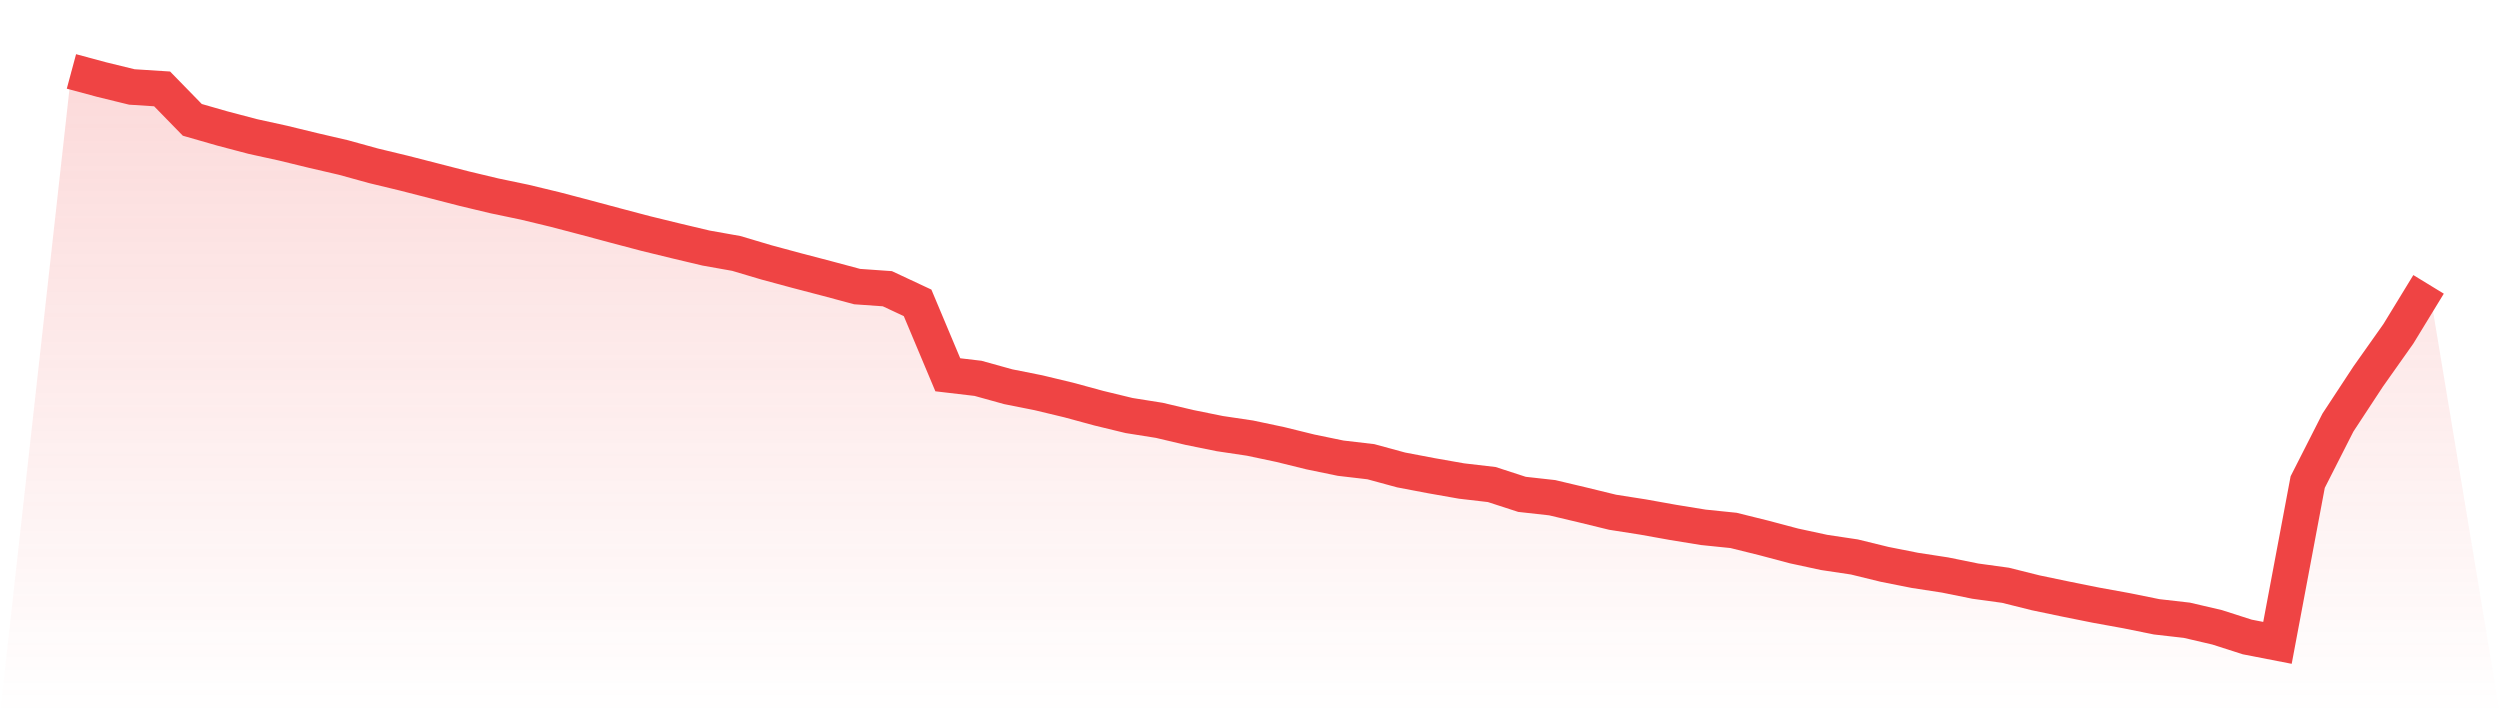
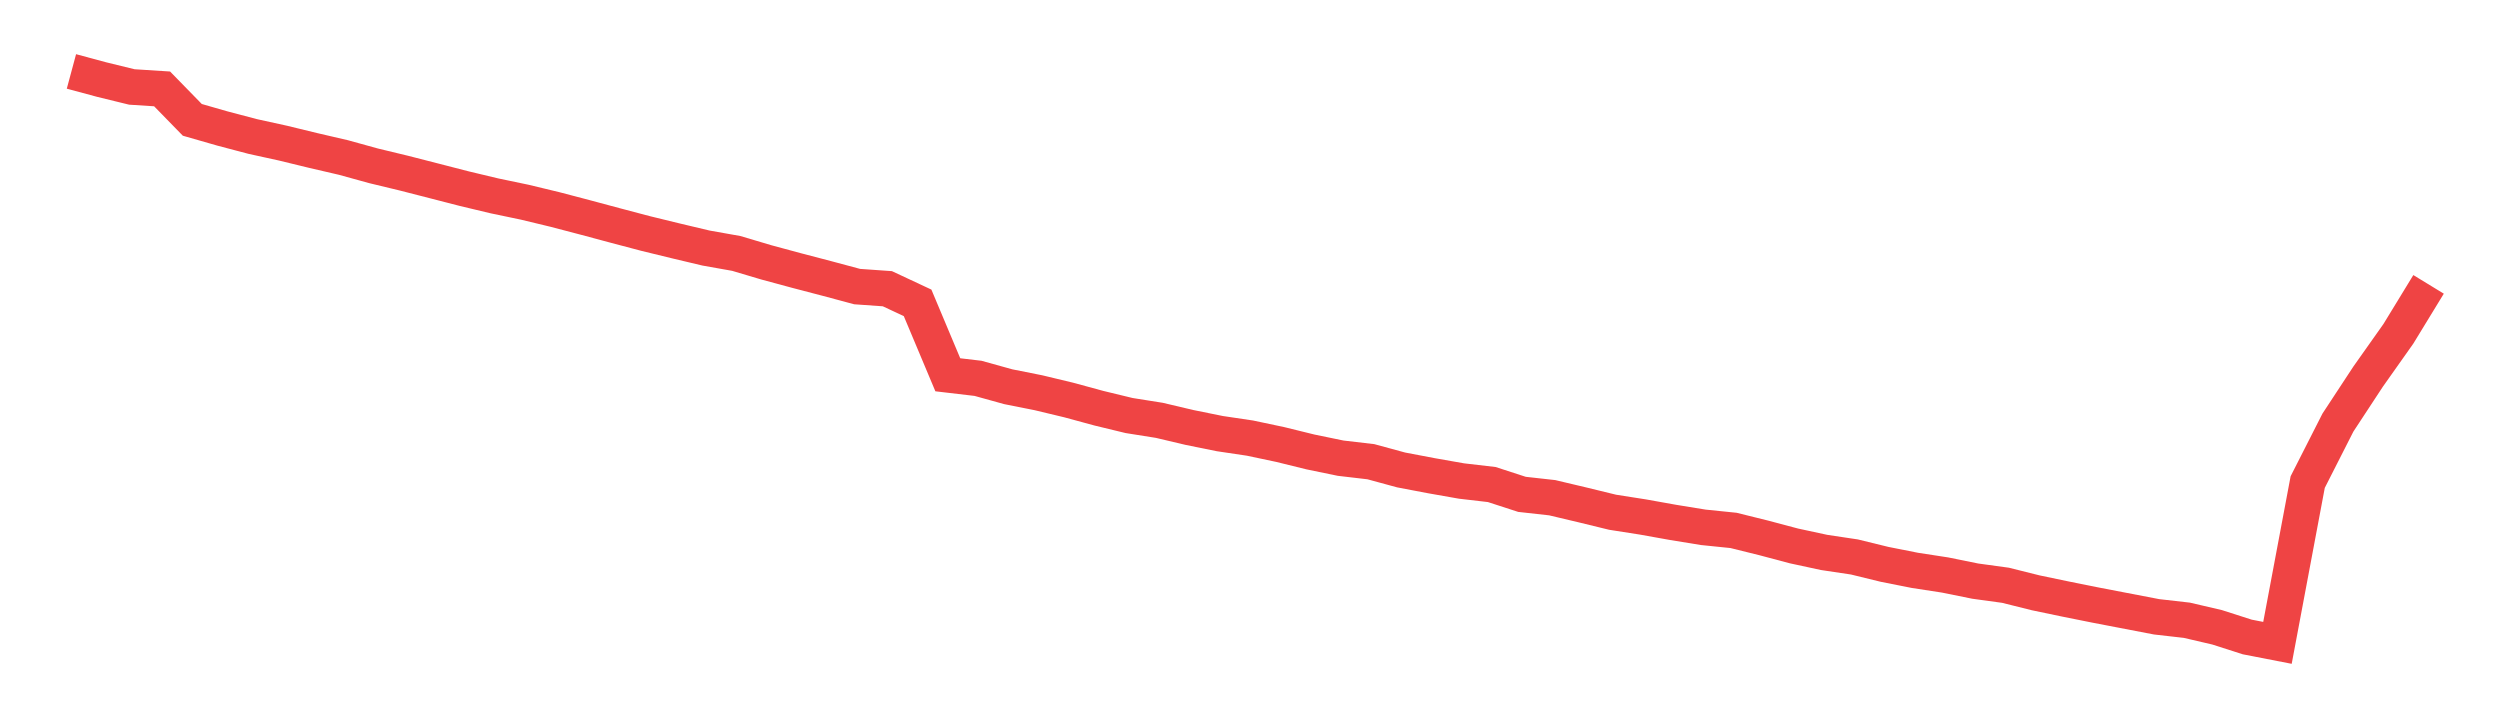
<svg xmlns="http://www.w3.org/2000/svg" viewBox="0 0 140 40">
  <defs>
    <linearGradient id="gradient" x1="0" x2="0" y1="0" y2="1">
      <stop offset="0%" stop-color="#ef4444" stop-opacity="0.2" />
      <stop offset="100%" stop-color="#ef4444" stop-opacity="0" />
    </linearGradient>
  </defs>
-   <path d="M4,4 L4,4 L5.692,4.456 L7.385,4.87 L9.077,4.978 L10.769,6.712 L12.462,7.198 L14.154,7.644 L15.846,8.015 L17.538,8.427 L19.231,8.82 L20.923,9.287 L22.615,9.695 L24.308,10.129 L26,10.565 L27.692,10.969 L29.385,11.323 L31.077,11.731 L32.769,12.175 L34.462,12.629 L36.154,13.076 L37.846,13.489 L39.538,13.891 L41.231,14.192 L42.923,14.695 L44.615,15.152 L46.308,15.595 L48,16.049 L49.692,16.168 L51.385,16.96 L53.077,20.988 L54.769,21.187 L56.462,21.657 L58.154,21.994 L59.846,22.4 L61.538,22.86 L63.231,23.27 L64.923,23.539 L66.615,23.939 L68.308,24.282 L70,24.534 L71.692,24.892 L73.385,25.309 L75.077,25.658 L76.769,25.856 L78.462,26.317 L80.154,26.639 L81.846,26.937 L83.538,27.134 L85.231,27.684 L86.923,27.872 L88.615,28.273 L90.308,28.686 L92,28.951 L93.692,29.254 L95.385,29.53 L97.077,29.703 L98.769,30.122 L100.462,30.572 L102.154,30.937 L103.846,31.19 L105.538,31.604 L107.231,31.94 L108.923,32.2 L110.615,32.543 L112.308,32.775 L114,33.198 L115.692,33.551 L117.385,33.891 L119.077,34.198 L120.769,34.541 L122.462,34.734 L124.154,35.128 L125.846,35.671 L127.538,36 L129.231,26.996 L130.923,23.666 L132.615,21.09 L134.308,18.695 L136,15.925 L140,40 L0,40 z" fill="url(#gradient)" />
-   <path d="M4,4 L4,4 L5.692,4.456 L7.385,4.87 L9.077,4.978 L10.769,6.712 L12.462,7.198 L14.154,7.644 L15.846,8.015 L17.538,8.427 L19.231,8.82 L20.923,9.287 L22.615,9.695 L24.308,10.129 L26,10.565 L27.692,10.969 L29.385,11.323 L31.077,11.731 L32.769,12.175 L34.462,12.629 L36.154,13.076 L37.846,13.489 L39.538,13.891 L41.231,14.192 L42.923,14.695 L44.615,15.152 L46.308,15.595 L48,16.049 L49.692,16.168 L51.385,16.96 L53.077,20.988 L54.769,21.187 L56.462,21.657 L58.154,21.994 L59.846,22.4 L61.538,22.86 L63.231,23.27 L64.923,23.539 L66.615,23.939 L68.308,24.282 L70,24.534 L71.692,24.892 L73.385,25.309 L75.077,25.658 L76.769,25.856 L78.462,26.317 L80.154,26.639 L81.846,26.937 L83.538,27.134 L85.231,27.684 L86.923,27.872 L88.615,28.273 L90.308,28.686 L92,28.951 L93.692,29.254 L95.385,29.53 L97.077,29.703 L98.769,30.122 L100.462,30.572 L102.154,30.937 L103.846,31.19 L105.538,31.604 L107.231,31.94 L108.923,32.2 L110.615,32.543 L112.308,32.775 L114,33.198 L115.692,33.551 L117.385,33.891 L119.077,34.198 L120.769,34.541 L122.462,34.734 L124.154,35.128 L125.846,35.671 L127.538,36 L129.231,26.996 L130.923,23.666 L132.615,21.09 L134.308,18.695 L136,15.925" fill="none" stroke="#ef4444" stroke-width="2" />
+   <path d="M4,4 L4,4 L5.692,4.456 L7.385,4.87 L9.077,4.978 L10.769,6.712 L12.462,7.198 L14.154,7.644 L15.846,8.015 L17.538,8.427 L19.231,8.82 L20.923,9.287 L22.615,9.695 L24.308,10.129 L26,10.565 L27.692,10.969 L29.385,11.323 L31.077,11.731 L32.769,12.175 L34.462,12.629 L36.154,13.076 L37.846,13.489 L39.538,13.891 L41.231,14.192 L42.923,14.695 L44.615,15.152 L46.308,15.595 L48,16.049 L49.692,16.168 L51.385,16.96 L53.077,20.988 L54.769,21.187 L56.462,21.657 L58.154,21.994 L59.846,22.4 L61.538,22.86 L63.231,23.27 L64.923,23.539 L66.615,23.939 L68.308,24.282 L70,24.534 L71.692,24.892 L73.385,25.309 L75.077,25.658 L76.769,25.856 L78.462,26.317 L80.154,26.639 L81.846,26.937 L83.538,27.134 L85.231,27.684 L86.923,27.872 L88.615,28.273 L90.308,28.686 L92,28.951 L93.692,29.254 L95.385,29.53 L97.077,29.703 L98.769,30.122 L100.462,30.572 L102.154,30.937 L103.846,31.19 L105.538,31.604 L107.231,31.94 L108.923,32.2 L110.615,32.543 L112.308,32.775 L114,33.198 L115.692,33.551 L117.385,33.891 L120.769,34.541 L122.462,34.734 L124.154,35.128 L125.846,35.671 L127.538,36 L129.231,26.996 L130.923,23.666 L132.615,21.09 L134.308,18.695 L136,15.925" fill="none" stroke="#ef4444" stroke-width="2" />
</svg>